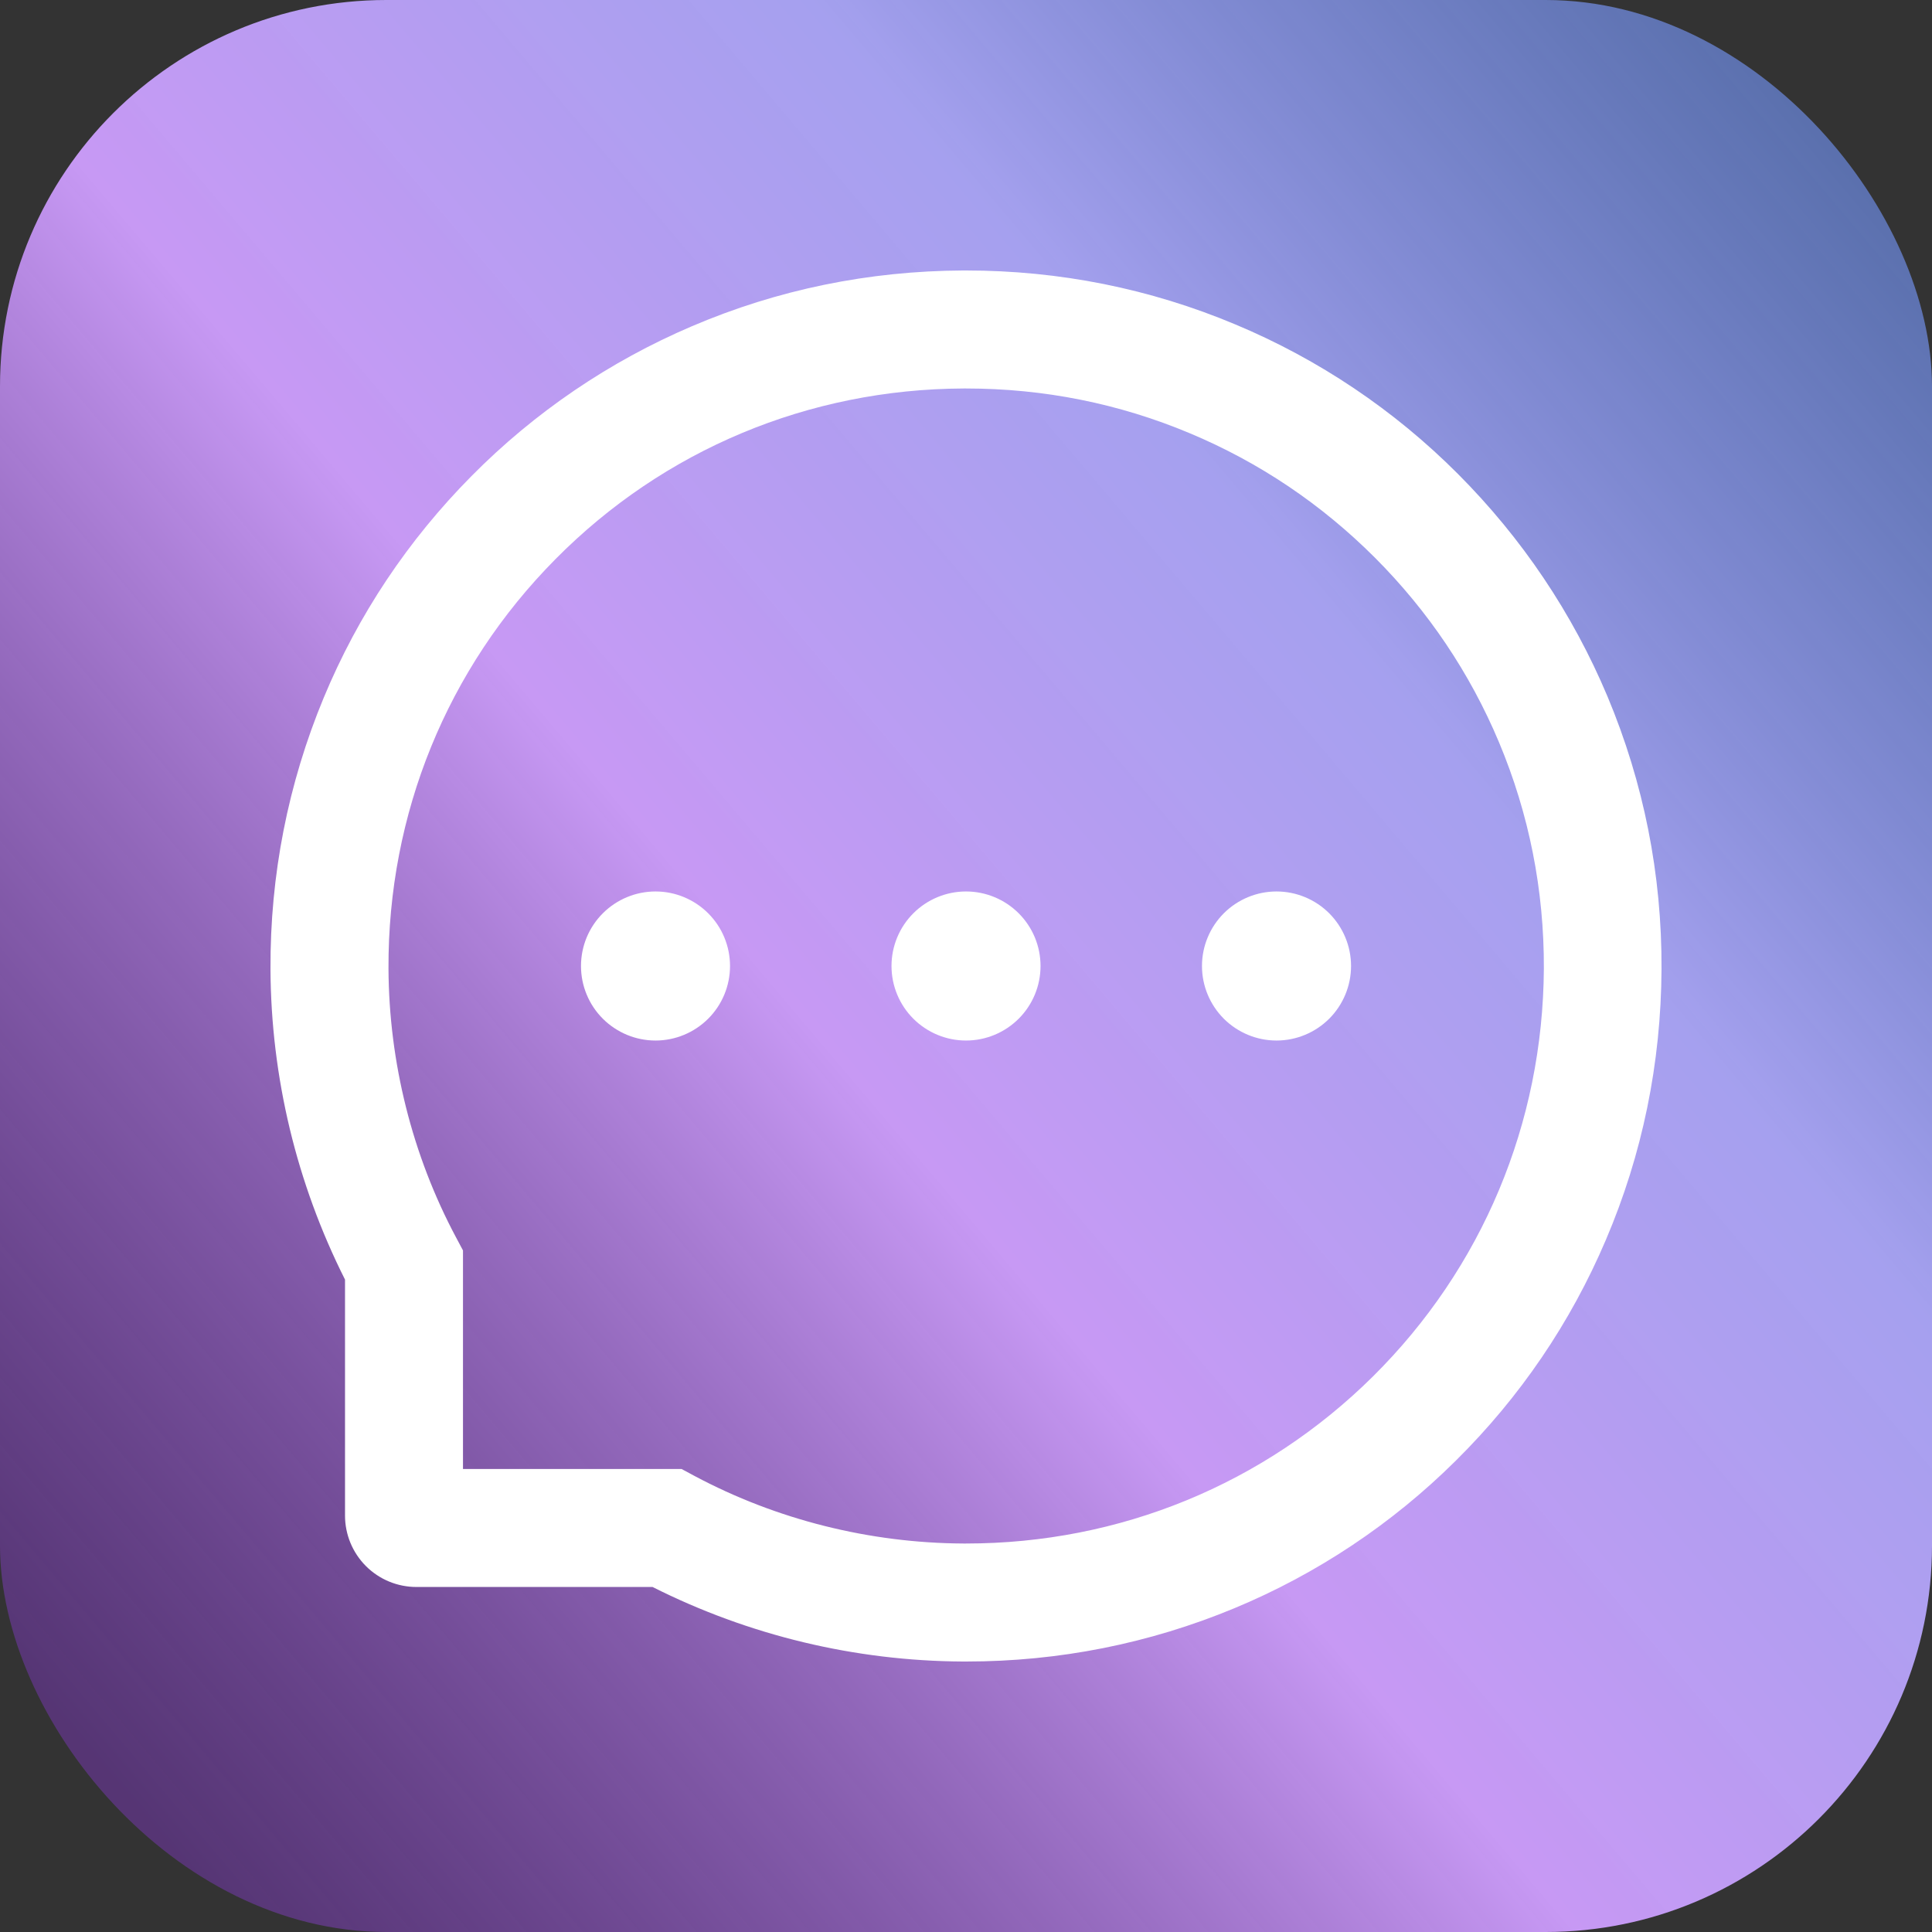
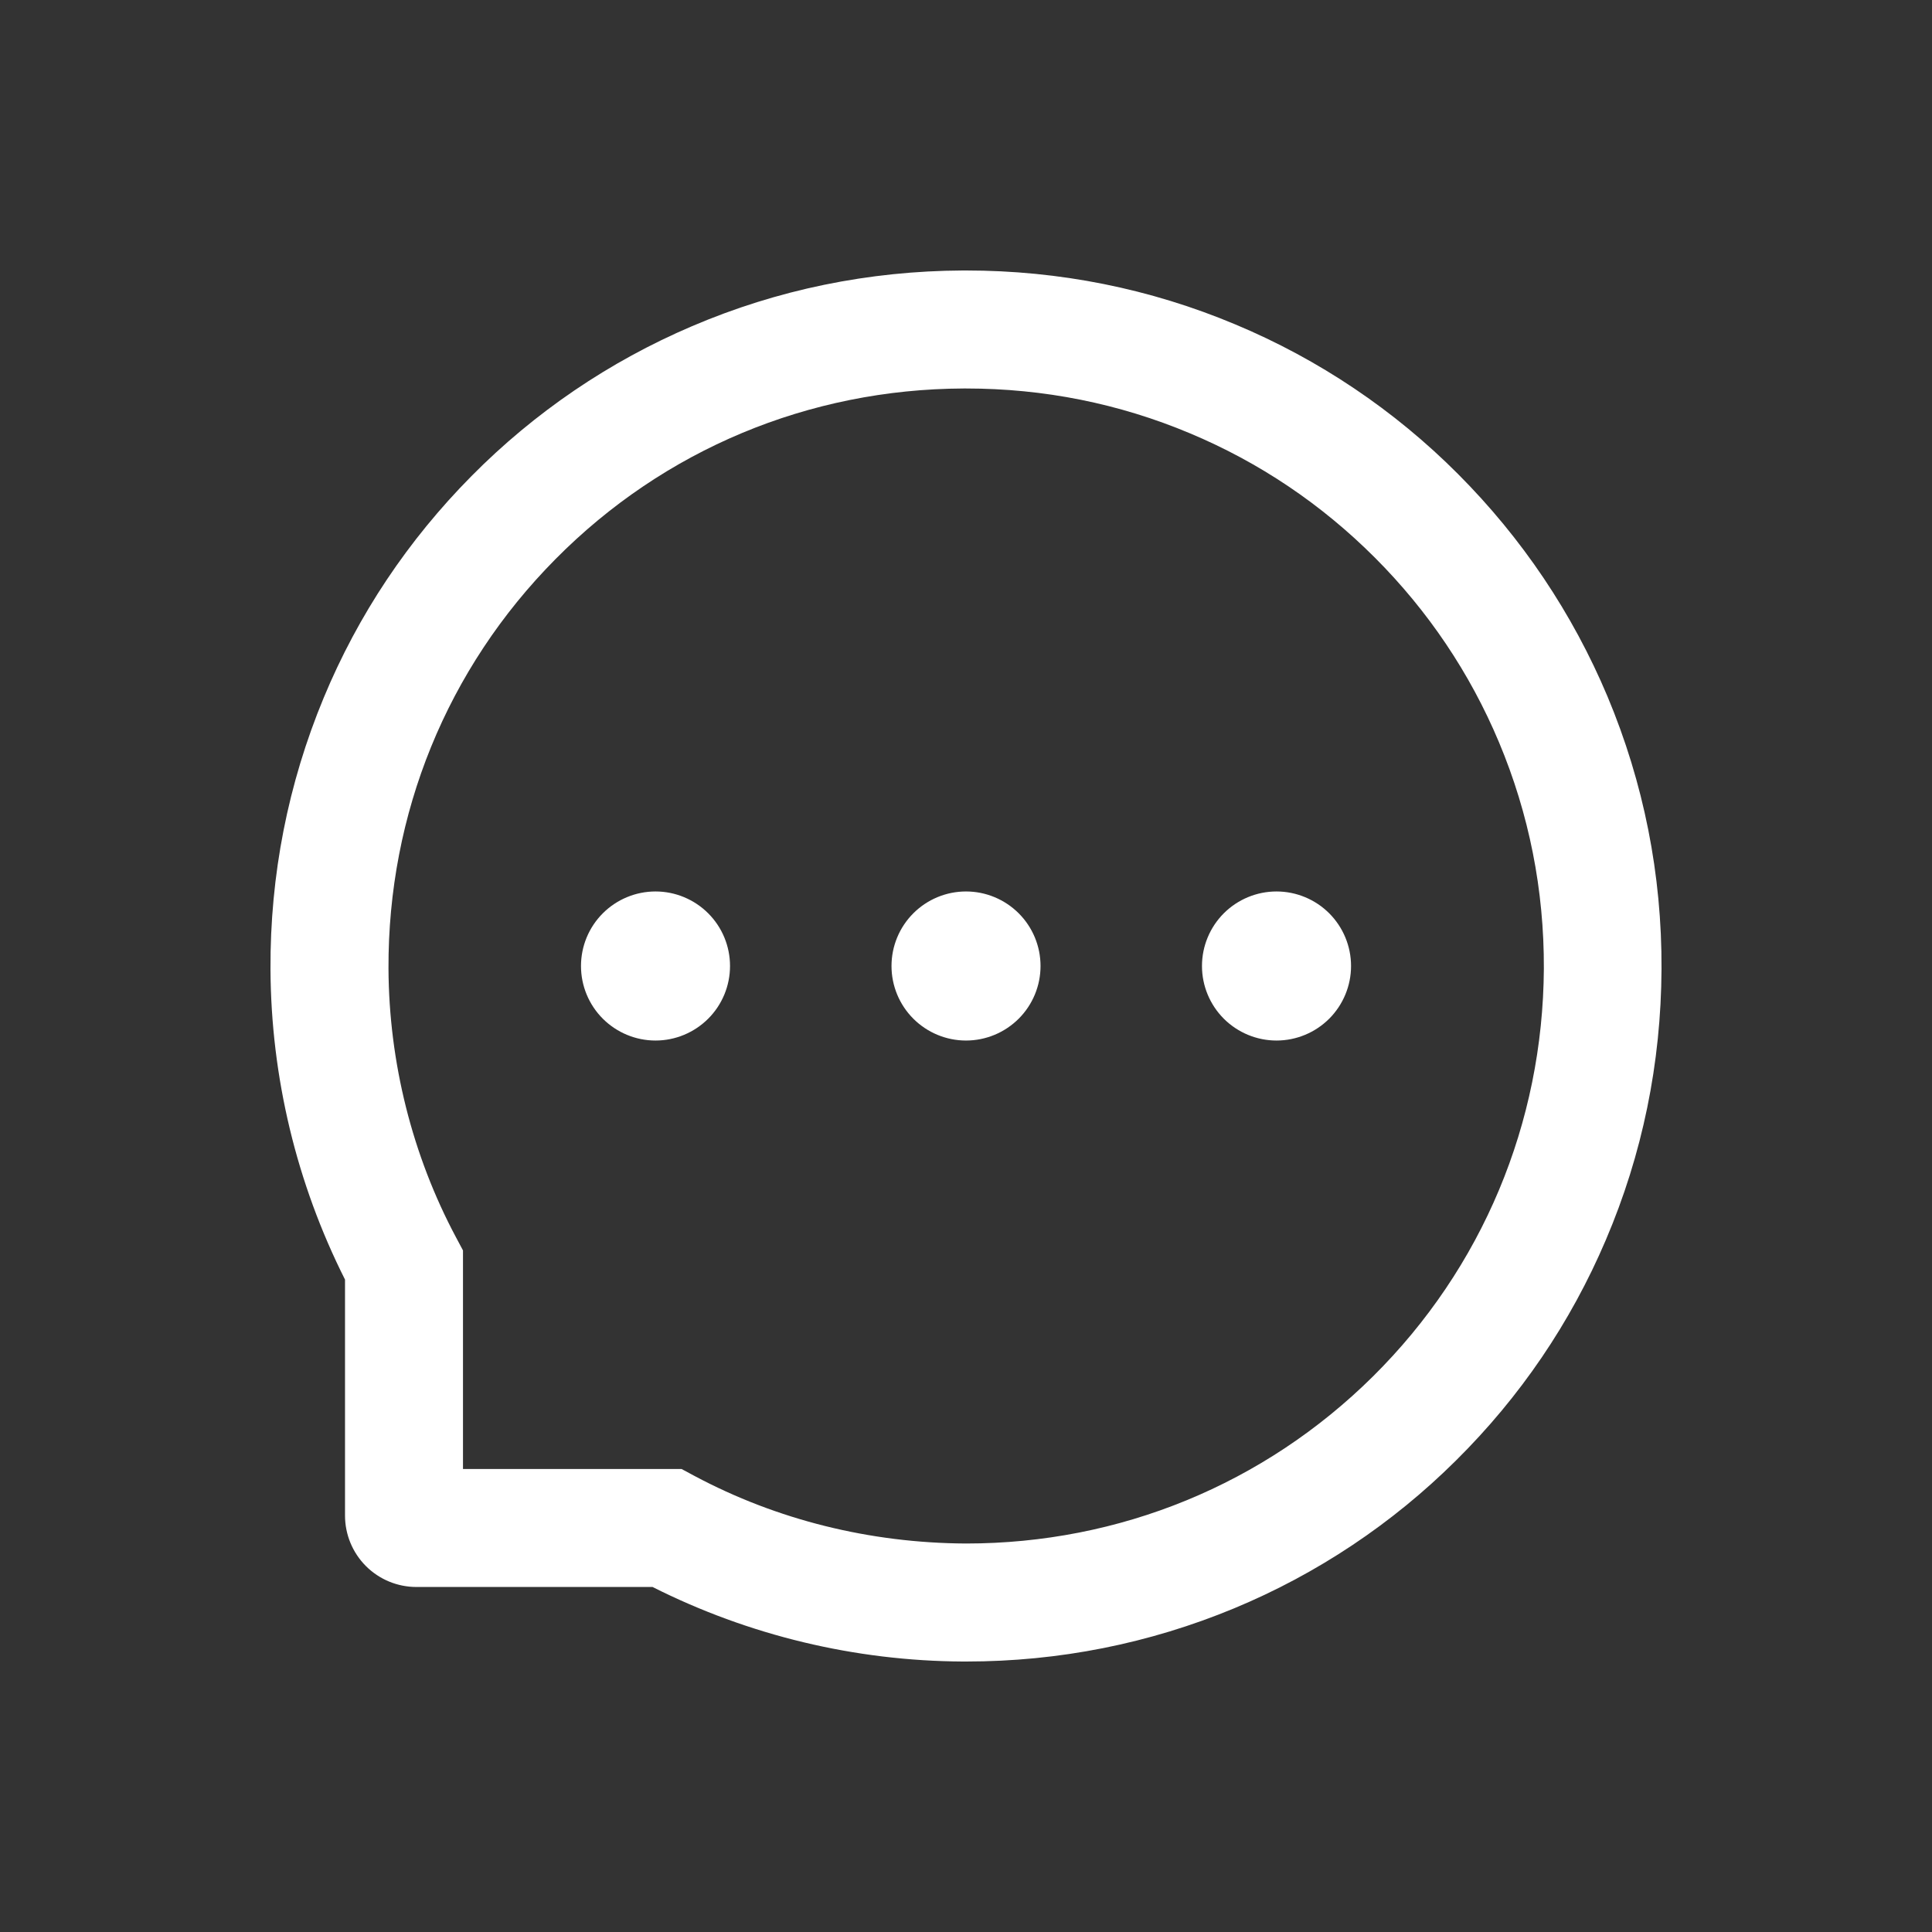
<svg xmlns="http://www.w3.org/2000/svg" width="50" height="50" viewBox="0 0 50 50" fill="none">
  <rect x="0" y="0" width="50" height="50" fill="#333333" stroke="none" />
-   <rect width="50" height="50" rx="10" fill="url(#paint0_linear_3667_41880)" />
  <g clip-path="url(#clip0_3667_41880)">
-     <path d="M23.072 25C23.072 25.512 23.275 26.002 23.637 26.364C23.998 26.725 24.489 26.929 25 26.929C25.512 26.929 26.002 26.725 26.364 26.364C26.726 26.002 26.929 25.512 26.929 25C26.929 24.488 26.726 23.998 26.364 23.636C26.002 23.275 25.512 23.071 25 23.071C24.489 23.071 23.998 23.275 23.637 23.636C23.275 23.998 23.072 24.488 23.072 25ZM31.107 25C31.107 25.512 31.311 26.002 31.672 26.364C32.034 26.725 32.525 26.929 33.036 26.929C33.547 26.929 34.038 26.725 34.4 26.364C34.761 26.002 34.965 25.512 34.965 25C34.965 24.488 34.761 23.998 34.4 23.636C34.038 23.275 33.547 23.071 33.036 23.071C32.525 23.071 32.034 23.275 31.672 23.636C31.311 23.998 31.107 24.488 31.107 25ZM15.036 25C15.036 25.512 15.239 26.002 15.601 26.364C15.963 26.725 16.453 26.929 16.965 26.929C17.476 26.929 17.966 26.725 18.328 26.364C18.69 26.002 18.893 25.512 18.893 25C18.893 24.488 18.69 23.998 18.328 23.636C17.966 23.275 17.476 23.071 16.965 23.071C16.453 23.071 15.963 23.275 15.601 23.636C15.239 23.998 15.036 24.488 15.036 25ZM41.602 18.025C40.694 15.867 39.392 13.931 37.733 12.267C36.085 10.614 34.129 9.299 31.975 8.398C29.765 7.47 27.419 7 25 7H24.92C22.485 7.012 20.127 7.494 17.909 8.442C15.773 9.353 13.836 10.669 12.203 12.32C10.56 13.979 9.27 15.908 8.378 18.057C7.454 20.283 6.988 22.65 7 25.084C7.014 27.875 7.674 30.624 8.929 33.116V39.223C8.929 39.713 9.124 40.184 9.47 40.53C9.817 40.877 10.287 41.071 10.777 41.071H16.888C19.38 42.326 22.13 42.986 24.92 43H25.004C27.411 43 29.745 42.534 31.943 41.622C34.086 40.732 36.035 39.432 37.681 37.797C39.34 36.154 40.646 34.233 41.558 32.092C42.506 29.874 42.988 27.515 43 25.08C43.012 22.634 42.538 20.259 41.602 18.025ZM35.531 35.623C32.715 38.412 28.978 39.946 25 39.946H24.932C22.509 39.934 20.102 39.332 17.977 38.199L17.64 38.018H11.982V32.361L11.802 32.023C10.668 29.898 10.066 27.491 10.054 25.068C10.038 21.062 11.569 17.302 14.377 14.469C17.181 11.637 20.93 10.07 24.936 10.054H25.004C27.013 10.054 28.962 10.443 30.798 11.215C32.59 11.966 34.197 13.047 35.579 14.429C36.957 15.807 38.042 17.418 38.794 19.21C39.573 21.067 39.963 23.035 39.955 25.068C39.931 29.07 38.36 32.819 35.531 35.623Z" fill="white" />
+     <path d="M23.072 25C23.072 25.512 23.275 26.002 23.637 26.364C23.998 26.725 24.489 26.929 25 26.929C25.512 26.929 26.002 26.725 26.364 26.364C26.726 26.002 26.929 25.512 26.929 25C26.929 24.488 26.726 23.998 26.364 23.636C26.002 23.275 25.512 23.071 25 23.071C24.489 23.071 23.998 23.275 23.637 23.636C23.275 23.998 23.072 24.488 23.072 25ZM31.107 25C31.107 25.512 31.311 26.002 31.672 26.364C32.034 26.725 32.525 26.929 33.036 26.929C33.547 26.929 34.038 26.725 34.4 26.364C34.761 26.002 34.965 25.512 34.965 25C34.965 24.488 34.761 23.998 34.4 23.636C34.038 23.275 33.547 23.071 33.036 23.071C32.525 23.071 32.034 23.275 31.672 23.636C31.311 23.998 31.107 24.488 31.107 25ZM15.036 25C15.036 25.512 15.239 26.002 15.601 26.364C15.963 26.725 16.453 26.929 16.965 26.929C17.476 26.929 17.966 26.725 18.328 26.364C18.69 26.002 18.893 25.512 18.893 25C18.893 24.488 18.69 23.998 18.328 23.636C17.966 23.275 17.476 23.071 16.965 23.071C16.453 23.071 15.963 23.275 15.601 23.636C15.239 23.998 15.036 24.488 15.036 25ZM41.602 18.025C40.694 15.867 39.392 13.931 37.733 12.267C36.085 10.614 34.129 9.299 31.975 8.398C29.765 7.47 27.419 7 25 7H24.92C22.485 7.012 20.127 7.494 17.909 8.442C15.773 9.353 13.836 10.669 12.203 12.32C10.56 13.979 9.27 15.908 8.378 18.057C7.454 20.283 6.988 22.65 7 25.084C7.014 27.875 7.674 30.624 8.929 33.116V39.223C8.929 39.713 9.124 40.184 9.47 40.53C9.817 40.877 10.287 41.071 10.777 41.071H16.888C19.38 42.326 22.13 42.986 24.92 43H25.004C27.411 43 29.745 42.534 31.943 41.622C34.086 40.732 36.035 39.432 37.681 37.797C39.34 36.154 40.646 34.233 41.558 32.092C42.506 29.874 42.988 27.515 43 25.08C43.012 22.634 42.538 20.259 41.602 18.025ZM35.531 35.623C32.715 38.412 28.978 39.946 25 39.946C22.509 39.934 20.102 39.332 17.977 38.199L17.64 38.018H11.982V32.361L11.802 32.023C10.668 29.898 10.066 27.491 10.054 25.068C10.038 21.062 11.569 17.302 14.377 14.469C17.181 11.637 20.93 10.07 24.936 10.054H25.004C27.013 10.054 28.962 10.443 30.798 11.215C32.59 11.966 34.197 13.047 35.579 14.429C36.957 15.807 38.042 17.418 38.794 19.21C39.573 21.067 39.963 23.035 39.955 25.068C39.931 29.07 38.36 32.819 35.531 35.623Z" fill="white" />
  </g>
  <defs>
    <linearGradient id="paint0_linear_3667_41880" x1="-0.127" y1="42.38" x2="53.454" y2="-2.977" gradientUnits="userSpaceOnUse">
      <stop stop-color="#7438AD" stop-opacity="0.54" />
      <stop offset="0.375" stop-color="#C799F4" />
      <stop offset="0.62" stop-color="#AFAAFF" stop-opacity="0.92" />
      <stop offset="1" stop-color="#5890FF" stop-opacity="0.44" />
    </linearGradient>
    <clipPath id="clip0_3667_41880">
      <rect width="36" height="36" fill="white" transform="translate(7 7)" />
    </clipPath>
  </defs>
</svg>